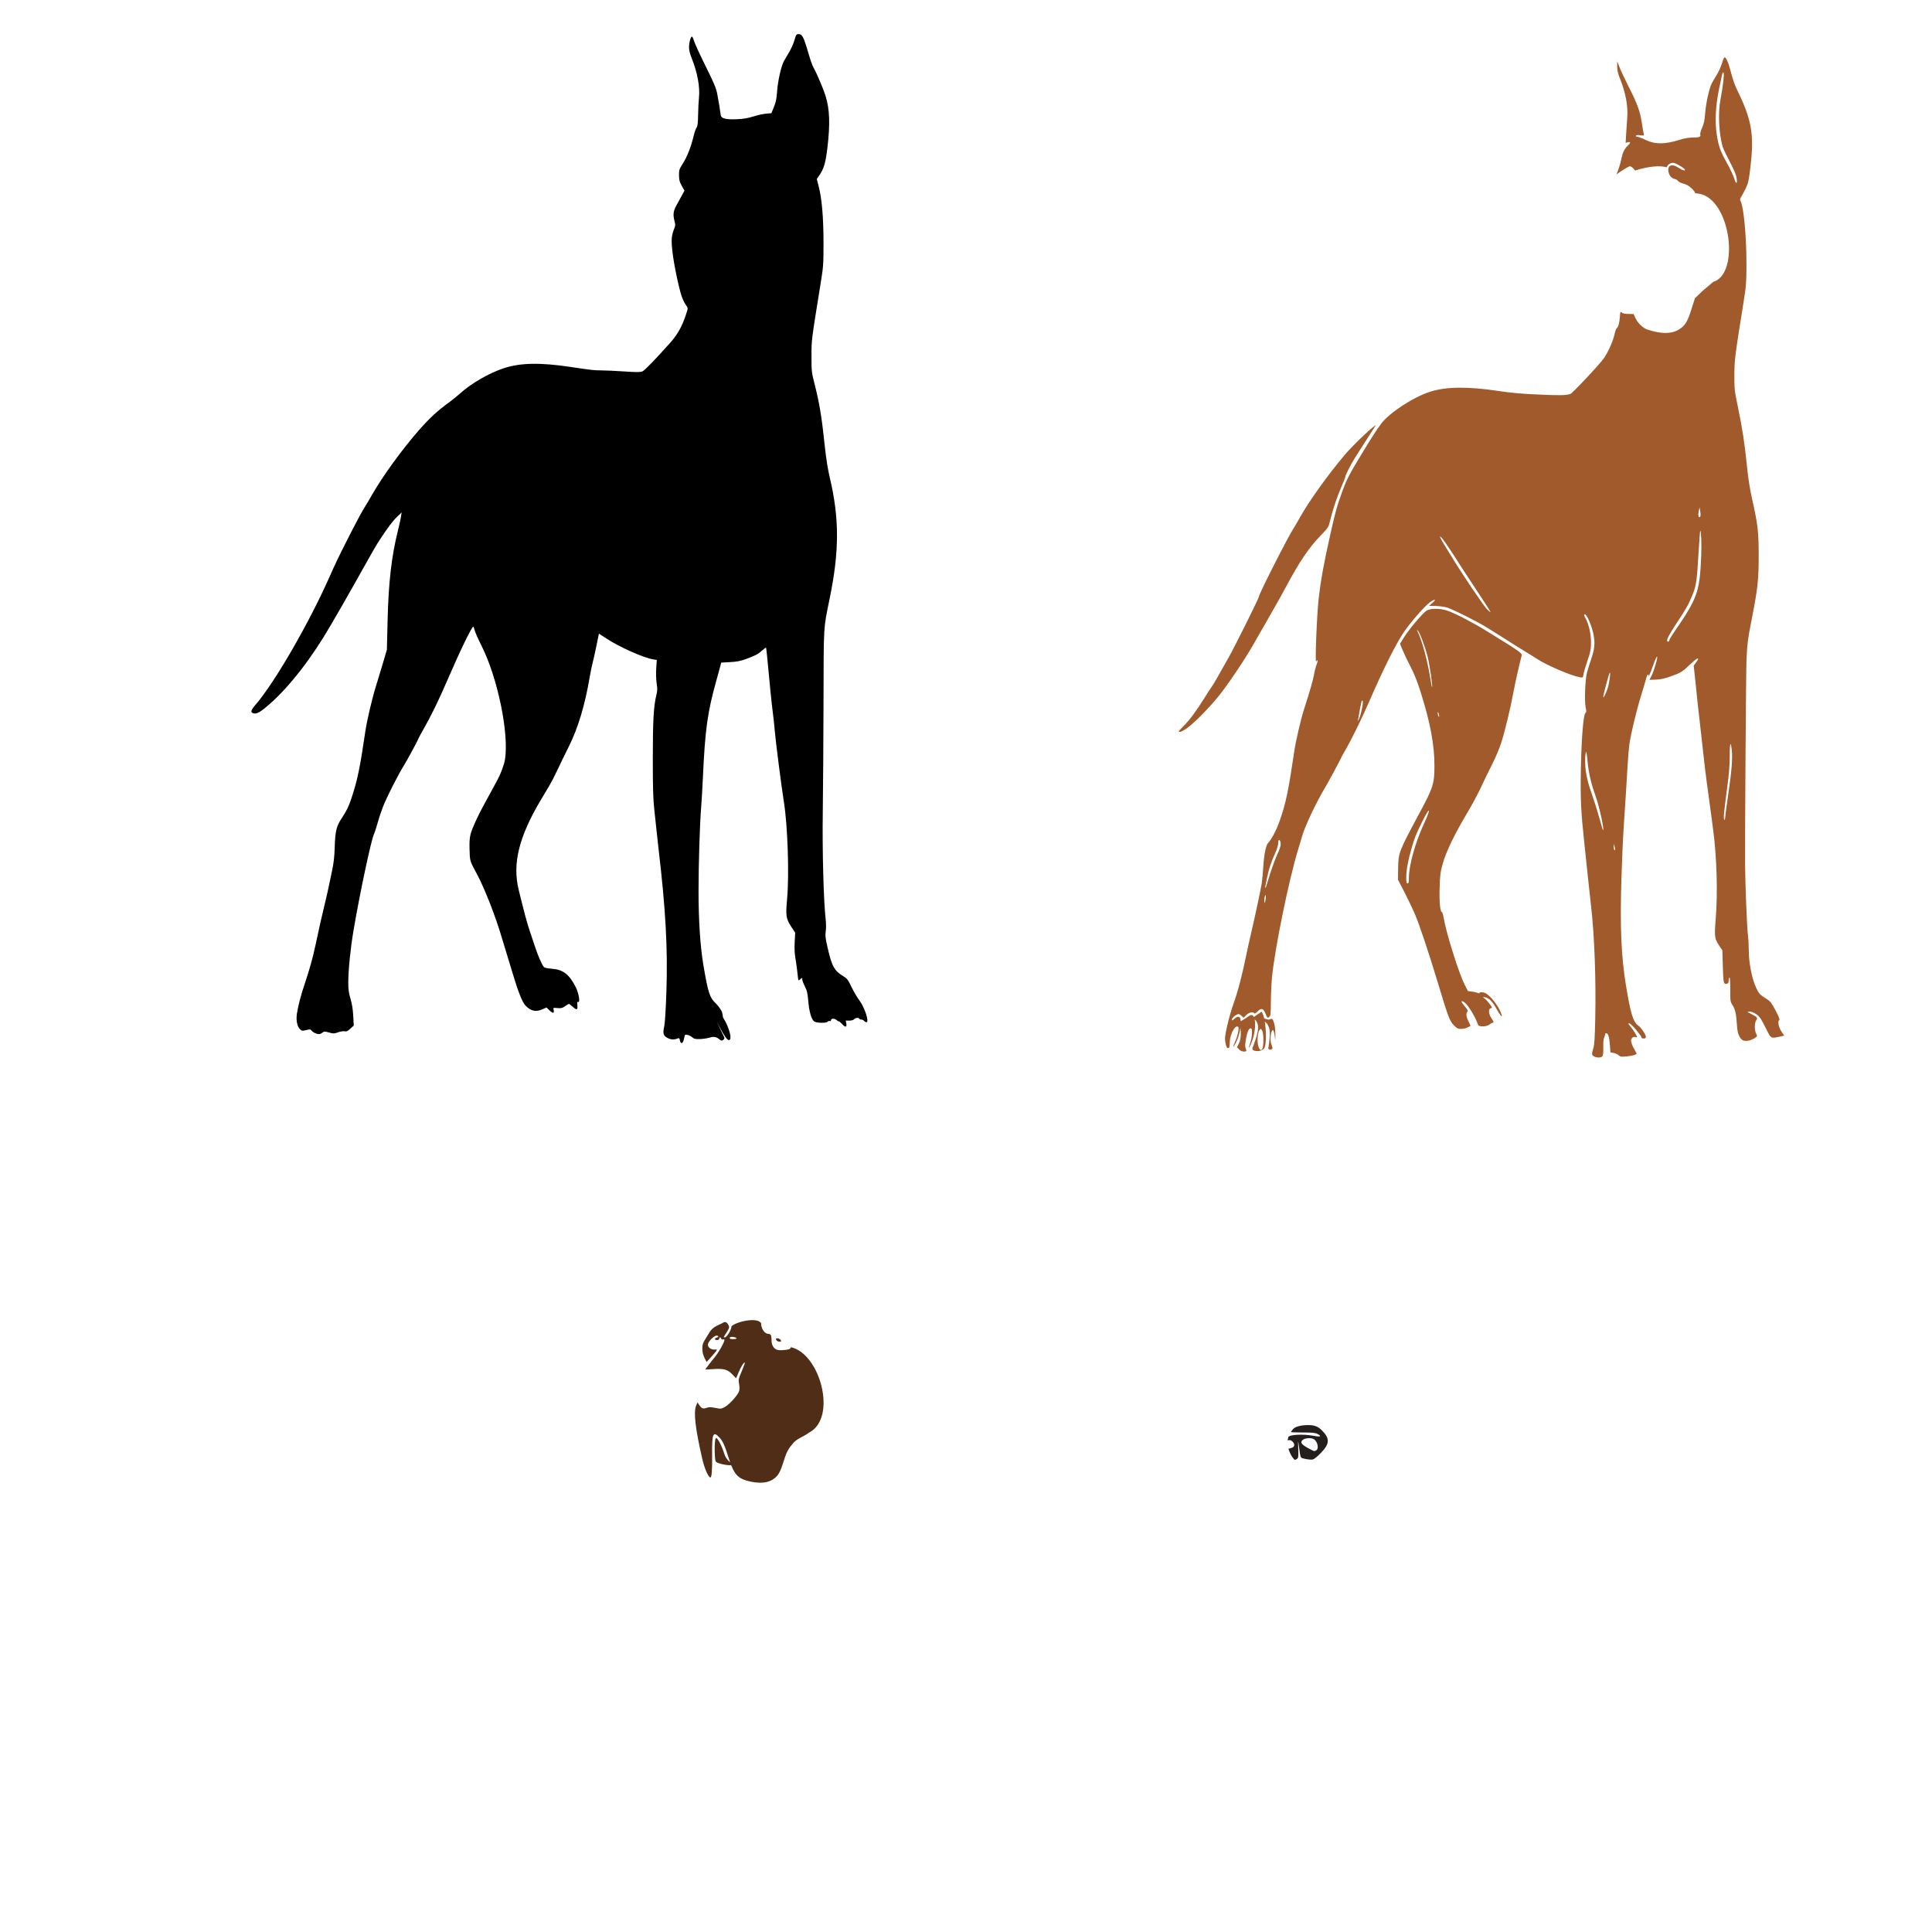
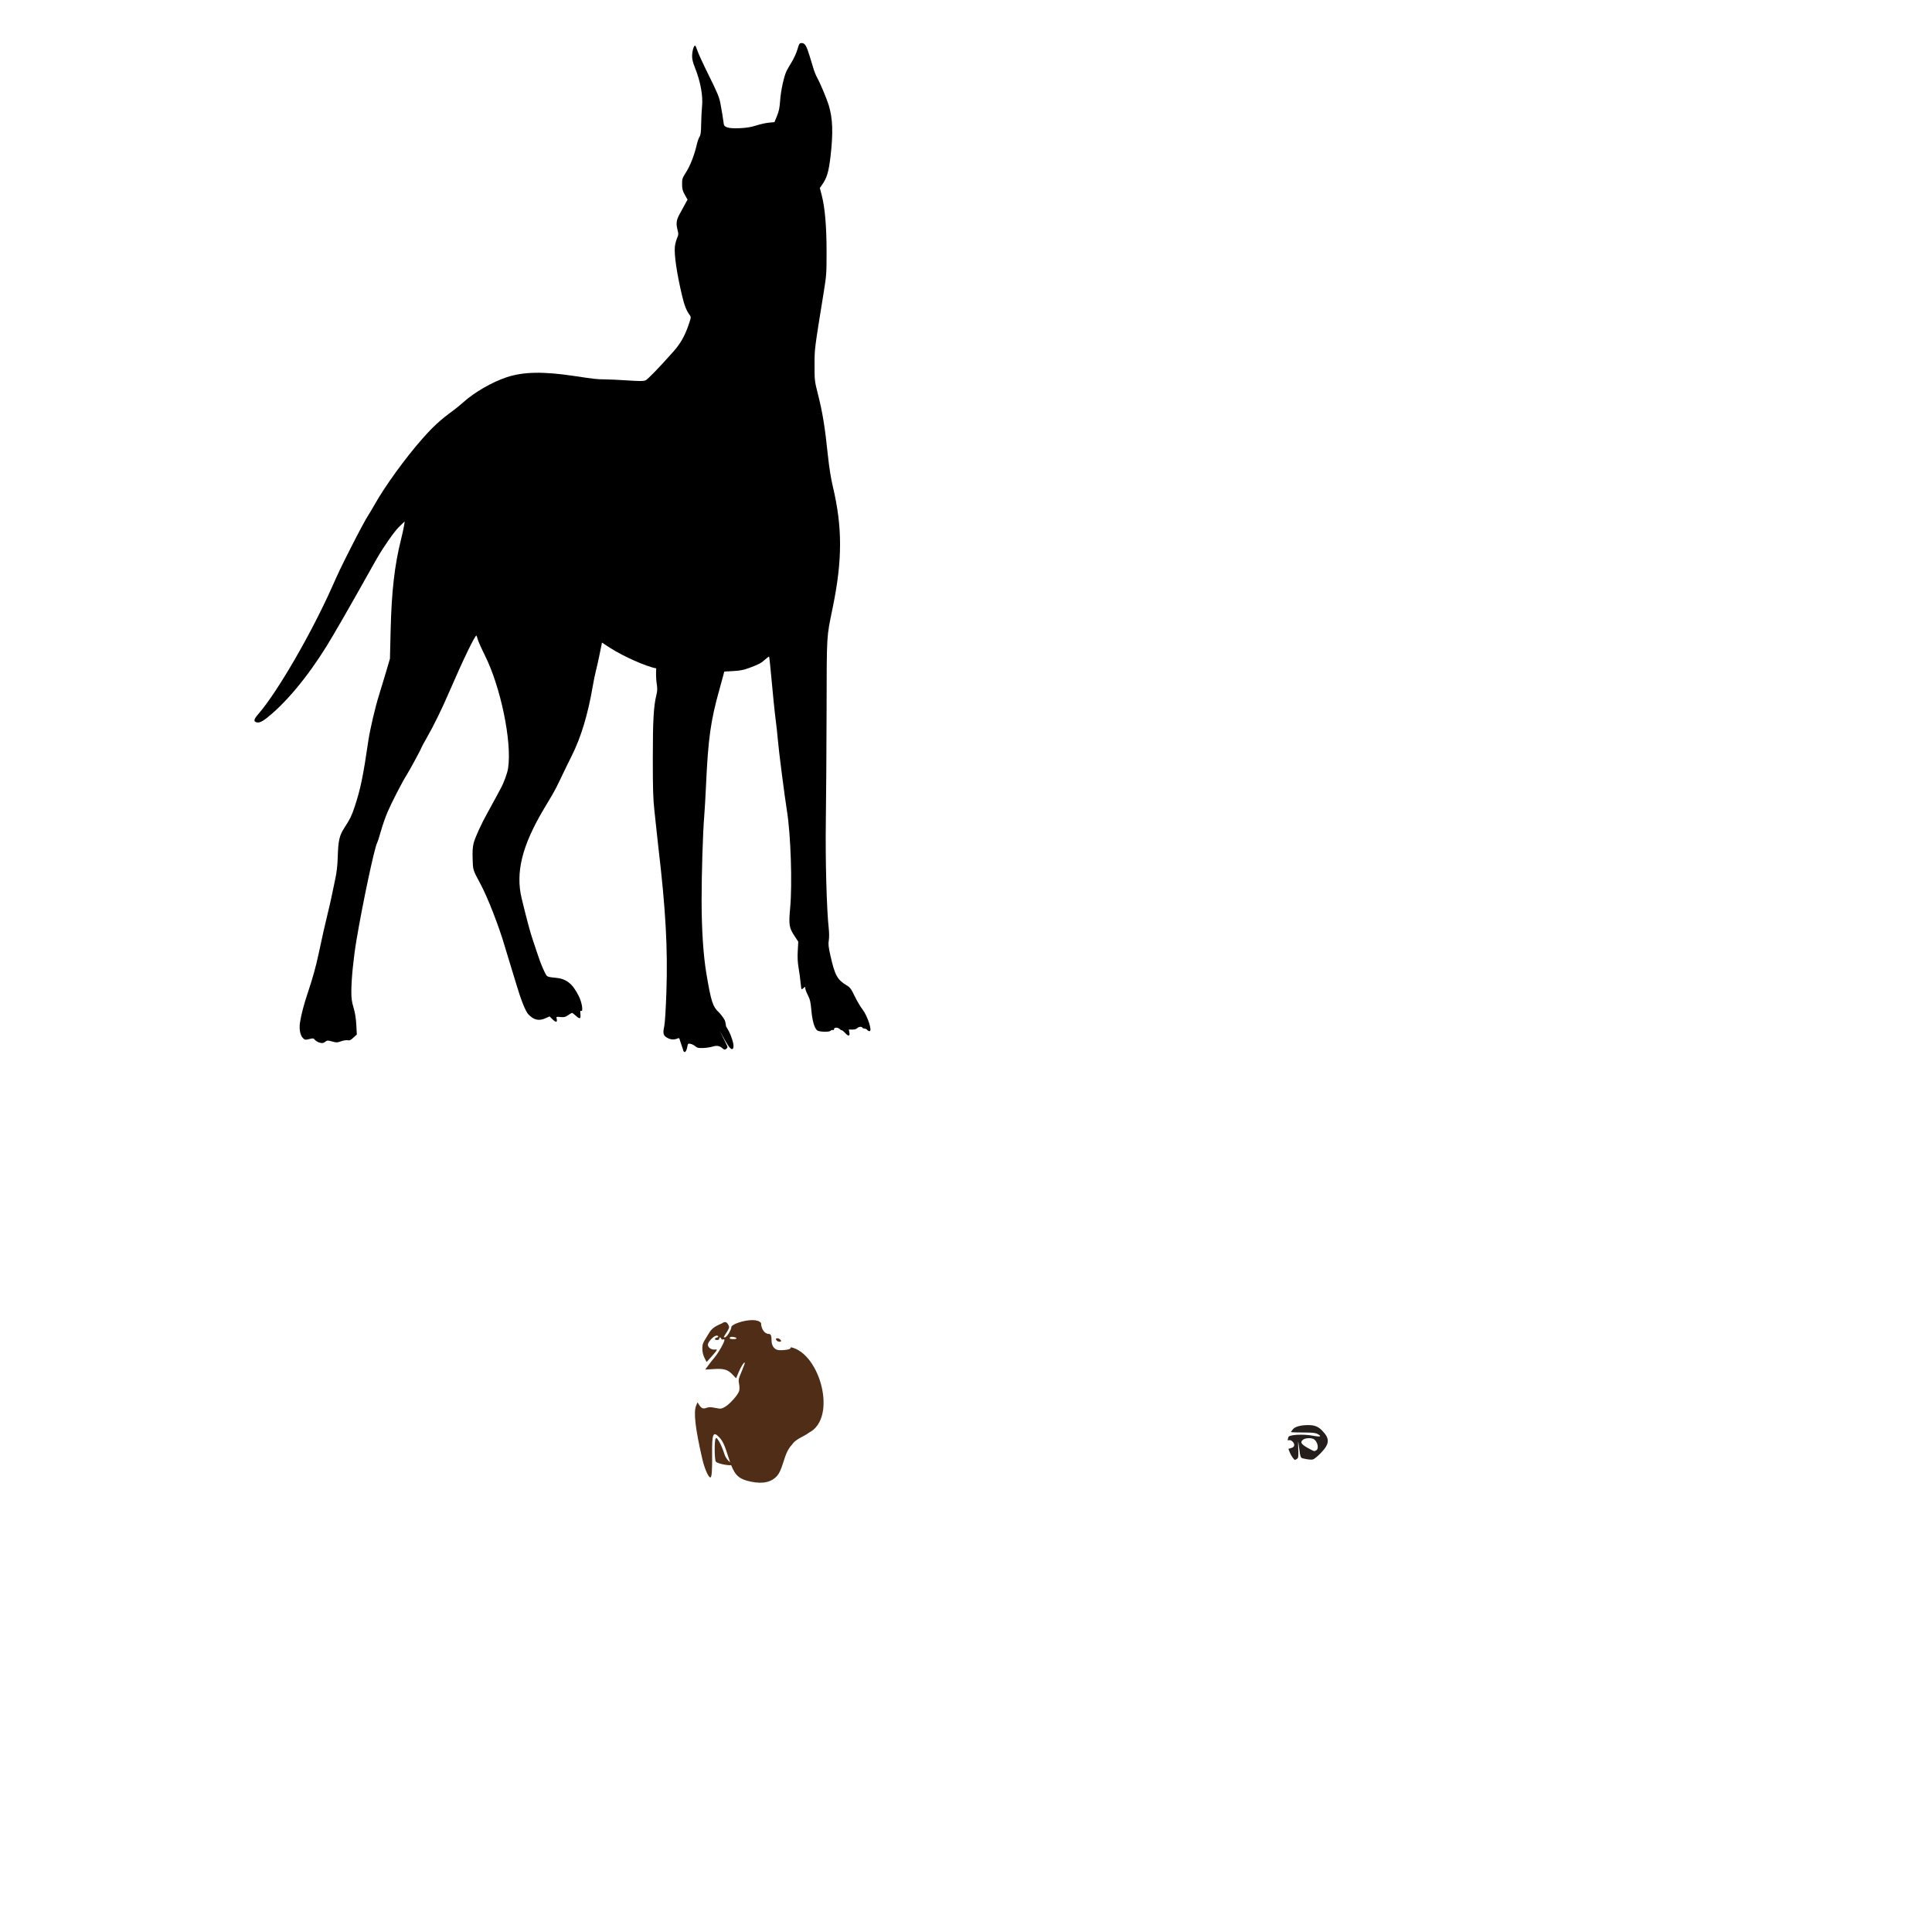
<svg xmlns="http://www.w3.org/2000/svg" xmlns:ns1="http://www.inkscape.org/namespaces/inkscape" xmlns:ns2="http://sodipodi.sourceforge.net/DTD/sodipodi-0.dtd" width="1080" height="1080" id="svg2" version="1.1" ns1:version="0.47 r22583" ns2:docname="SiameseCat.svg">
  <defs id="defs4">
    <ns1:perspective ns2:type="inkscape:persp3d" ns1:vp_x="0 : 526.18109 : 1" ns1:vp_y="0 : 1000 : 0" ns1:vp_z="744.09448 : 526.18109 : 1" ns1:persp3d-origin="372.04724 : 350.78739 : 1" id="perspective10" />
    <ns1:perspective id="perspective8104" ns1:persp3d-origin="0.5 : 0.33333333 : 1" ns1:vp_z="1 : 0.5 : 1" ns1:vp_y="0 : 1000 : 0" ns1:vp_x="0 : 0.5 : 1" ns2:type="inkscape:persp3d" />
    <ns1:perspective id="perspective8120" ns1:persp3d-origin="0.5 : 0.33333333 : 1" ns1:vp_z="1 : 0.5 : 1" ns1:vp_y="0 : 1000 : 0" ns1:vp_x="0 : 0.5 : 1" ns2:type="inkscape:persp3d" />
    <ns1:perspective id="perspective8475" ns1:persp3d-origin="0.5 : 0.33333333 : 1" ns1:vp_z="1 : 0.5 : 1" ns1:vp_y="0 : 1000 : 0" ns1:vp_x="0 : 0.5 : 1" ns2:type="inkscape:persp3d" />
    <ns1:perspective id="perspective8646" ns1:persp3d-origin="0.5 : 0.33333333 : 1" ns1:vp_z="1 : 0.5 : 1" ns1:vp_y="0 : 1000 : 0" ns1:vp_x="0 : 0.5 : 1" ns2:type="inkscape:persp3d" />
    <ns1:perspective id="perspective8809" ns1:persp3d-origin="0.5 : 0.33333333 : 1" ns1:vp_z="1 : 0.5 : 1" ns1:vp_y="0 : 1000 : 0" ns1:vp_x="0 : 0.5 : 1" ns2:type="inkscape:persp3d" />
    <ns1:perspective id="perspective9304" ns1:persp3d-origin="0.5 : 0.33333333 : 1" ns1:vp_z="1 : 0.5 : 1" ns1:vp_y="0 : 1000 : 0" ns1:vp_x="0 : 0.5 : 1" ns2:type="inkscape:persp3d" />
    <ns1:perspective id="perspective9490" ns1:persp3d-origin="0.5 : 0.33333333 : 1" ns1:vp_z="1 : 0.5 : 1" ns1:vp_y="0 : 1000 : 0" ns1:vp_x="0 : 0.5 : 1" ns2:type="inkscape:persp3d" />
    <ns1:perspective id="perspective9515" ns1:persp3d-origin="0.5 : 0.33333333 : 1" ns1:vp_z="1 : 0.5 : 1" ns1:vp_y="0 : 1000 : 0" ns1:vp_x="0 : 0.5 : 1" ns2:type="inkscape:persp3d" />
    <ns1:perspective id="perspective9885" ns1:persp3d-origin="0.5 : 0.33333333 : 1" ns1:vp_z="1 : 0.5 : 1" ns1:vp_y="0 : 1000 : 0" ns1:vp_x="0 : 0.5 : 1" ns2:type="inkscape:persp3d" />
    <ns1:perspective id="perspective11512" ns1:persp3d-origin="0.5 : 0.33333333 : 1" ns1:vp_z="1 : 0.5 : 1" ns1:vp_y="0 : 1000 : 0" ns1:vp_x="0 : 0.5 : 1" ns2:type="inkscape:persp3d" />
    <ns1:perspective id="perspective11512-8" ns1:persp3d-origin="0.5 : 0.33333333 : 1" ns1:vp_z="1 : 0.5 : 1" ns1:vp_y="0 : 1000 : 0" ns1:vp_x="0 : 0.5 : 1" ns2:type="inkscape:persp3d" />
    <ns1:perspective id="perspective11512-82" ns1:persp3d-origin="0.5 : 0.33333333 : 1" ns1:vp_z="1 : 0.5 : 1" ns1:vp_y="0 : 1000 : 0" ns1:vp_x="0 : 0.5 : 1" ns2:type="inkscape:persp3d" />
    <ns1:perspective id="perspective11512-5" ns1:persp3d-origin="0.5 : 0.33333333 : 1" ns1:vp_z="1 : 0.5 : 1" ns1:vp_y="0 : 1000 : 0" ns1:vp_x="0 : 0.5 : 1" ns2:type="inkscape:persp3d" />
    <ns1:perspective id="perspective11512-1" ns1:persp3d-origin="0.5 : 0.33333333 : 1" ns1:vp_z="1 : 0.5 : 1" ns1:vp_y="0 : 1000 : 0" ns1:vp_x="0 : 0.5 : 1" ns2:type="inkscape:persp3d" />
    <ns1:perspective id="perspective11512-11" ns1:persp3d-origin="0.5 : 0.33333333 : 1" ns1:vp_z="1 : 0.5 : 1" ns1:vp_y="0 : 1000 : 0" ns1:vp_x="0 : 0.5 : 1" ns2:type="inkscape:persp3d" />
    <ns1:perspective id="perspective11512-52" ns1:persp3d-origin="0.5 : 0.33333333 : 1" ns1:vp_z="1 : 0.5 : 1" ns1:vp_y="0 : 1000 : 0" ns1:vp_x="0 : 0.5 : 1" ns2:type="inkscape:persp3d" />
    <ns1:perspective id="perspective11599" ns1:persp3d-origin="0.5 : 0.33333333 : 1" ns1:vp_z="1 : 0.5 : 1" ns1:vp_y="0 : 1000 : 0" ns1:vp_x="0 : 0.5 : 1" ns2:type="inkscape:persp3d" />
    <ns1:perspective id="perspective11599-6" ns1:persp3d-origin="0.5 : 0.33333333 : 1" ns1:vp_z="1 : 0.5 : 1" ns1:vp_y="0 : 1000 : 0" ns1:vp_x="0 : 0.5 : 1" ns2:type="inkscape:persp3d" />
    <ns1:perspective id="perspective11632" ns1:persp3d-origin="0.5 : 0.33333333 : 1" ns1:vp_z="1 : 0.5 : 1" ns1:vp_y="0 : 1000 : 0" ns1:vp_x="0 : 0.5 : 1" ns2:type="inkscape:persp3d" />
    <ns1:perspective id="perspective11632-4" ns1:persp3d-origin="0.5 : 0.33333333 : 1" ns1:vp_z="1 : 0.5 : 1" ns1:vp_y="0 : 1000 : 0" ns1:vp_x="0 : 0.5 : 1" ns2:type="inkscape:persp3d" />
    <ns1:perspective id="perspective11665" ns1:persp3d-origin="0.5 : 0.33333333 : 1" ns1:vp_z="1 : 0.5 : 1" ns1:vp_y="0 : 1000 : 0" ns1:vp_x="0 : 0.5 : 1" ns2:type="inkscape:persp3d" />
    <ns1:perspective id="perspective11665-3" ns1:persp3d-origin="0.5 : 0.33333333 : 1" ns1:vp_z="1 : 0.5 : 1" ns1:vp_y="0 : 1000 : 0" ns1:vp_x="0 : 0.5 : 1" ns2:type="inkscape:persp3d" />
    <ns1:perspective id="perspective11665-1" ns1:persp3d-origin="0.5 : 0.33333333 : 1" ns1:vp_z="1 : 0.5 : 1" ns1:vp_y="0 : 1000 : 0" ns1:vp_x="0 : 0.5 : 1" ns2:type="inkscape:persp3d" />
    <ns1:perspective id="perspective11904" ns1:persp3d-origin="0.5 : 0.33333333 : 1" ns1:vp_z="1 : 0.5 : 1" ns1:vp_y="0 : 1000 : 0" ns1:vp_x="0 : 0.5 : 1" ns2:type="inkscape:persp3d" />
    <ns1:perspective id="perspective12305" ns1:persp3d-origin="0.5 : 0.33333333 : 1" ns1:vp_z="1 : 0.5 : 1" ns1:vp_y="0 : 1000 : 0" ns1:vp_x="0 : 0.5 : 1" ns2:type="inkscape:persp3d" />
    <ns1:perspective id="perspective12562" ns1:persp3d-origin="0.5 : 0.33333333 : 1" ns1:vp_z="1 : 0.5 : 1" ns1:vp_y="0 : 1000 : 0" ns1:vp_x="0 : 0.5 : 1" ns2:type="inkscape:persp3d" />
  </defs>
  <ns2:namedview id="base" pagecolor="#ffffff" bordercolor="#666666" borderopacity="1.0" ns1:pageopacity="0.0" ns1:pageshadow="2" ns1:zoom="0.24388637" ns1:cx="440.49874" ns1:cy="477.72792" ns1:document-units="in" ns1:current-layer="layer1" showgrid="false" units="in" ns1:showpageshadow="false" borderlayer="false" ns1:window-width="1280" ns1:window-height="1002" ns1:window-x="1276" ns1:window-y="92" ns1:window-maximized="1" />
  <g ns1:label="Layer 1" ns1:groupmode="layer" id="layer1" transform="translate(0,27.64)">
-     <path style="fill:#000000" d="m 380.093,553.975 c -0.247,-1.235 -0.475,-1.464 -1.161,-1.167 -2.034,0.883 -3.987,0.79 -5.89,-0.279 -2.304,-1.295 -2.606,-2.471 -1.696,-6.616 0.361,-1.645 0.864,-9.825 1.178,-19.185 0.81,-24.119 -0.395,-45.951 -4.423,-80.125 -0.253,-2.143 -0.685,-6.089 -0.96,-8.767 -0.275,-2.679 -0.886,-8.378 -1.358,-12.664 -0.684,-6.22 -0.857,-12.021 -0.857,-28.738 0,-21.244 0.454,-29.353 1.991,-35.542 0.594,-2.39 0.622,-3.56 0.161,-6.576 -0.335,-2.192 -0.433,-5.554 -0.243,-8.352 l 0.318,-4.684 -2.03,-0.325 c -5.232,-0.837 -18.577,-6.751 -25.733,-11.404 l -4.591,-2.985 -1.358,6.683 c -0.747,3.676 -1.69,7.889 -2.096,9.362 -0.406,1.473 -1.168,5.2 -1.695,8.28 -2.706,15.836 -6.531,28.522 -11.737,38.918 -2.092,4.179 -4.929,10.009 -6.303,12.956 -1.374,2.947 -3.343,6.783 -4.375,8.524 -1.032,1.741 -3.185,5.358 -4.784,8.037 -12.354,20.698 -16.092,35.757 -12.512,50.413 3.066,12.553 4.775,18.896 6.275,23.287 0.887,2.596 2.223,6.583 2.97,8.86 1.47,4.482 3.628,9.475 4.683,10.837 0.487,0.629 1.681,0.932 4.557,1.158 6.406,0.503 9.851,3.167 13.474,10.416 1.663,3.329 2.52,8.63 1.319,8.169 -0.548,-0.21 -0.66,0.094 -0.511,1.377 0.36,3.086 -0.183,3.423 -2.355,1.461 -1.07,-0.966 -2.097,-1.757 -2.283,-1.757 -0.186,0 -1.169,0.576 -2.185,1.28 -1.562,1.082 -2.223,1.244 -4.279,1.046 -2.339,-0.225 -2.421,-0.191 -2.151,0.884 0.532,2.121 -0.323,2.32 -2.181,0.509 l -1.771,-1.727 -2.123,0.952 c -3.838,1.721 -6.615,1.125 -9.695,-2.081 -1.657,-1.725 -4.164,-8.017 -6.942,-17.425 -0.752,-2.545 -2.288,-7.586 -3.414,-11.203 -1.126,-3.617 -2.46,-8 -2.965,-9.742 -3.118,-10.76 -9.412,-26.922 -13.373,-34.339 -4.469,-8.369 -4.288,-7.799 -4.497,-14.17 -0.142,-4.316 0.013,-6.694 0.578,-8.901 0.811,-3.167 4.38,-10.956 7.841,-17.114 1.129,-2.009 3.105,-5.626 4.39,-8.037 1.285,-2.411 2.52,-4.713 2.744,-5.114 1.869,-3.361 3.822,-8.64 4.268,-11.54 2.251,-14.631 -4.095,-45.417 -13.046,-63.29 -1.861,-3.716 -3.629,-7.688 -3.929,-8.826 -0.3,-1.139 -0.634,-2.07 -0.741,-2.07 -0.872,0 -7.4,13.488 -14.616,30.199 -4.885,11.313 -9.027,19.786 -13.494,27.602 -1.557,2.724 -2.83,5.105 -2.83,5.292 0,0.436 -6.568,12.525 -8.195,15.084 -2.345,3.688 -8.319,15.295 -10.502,20.407 -1.203,2.817 -2.867,7.57 -3.698,10.563 -0.831,2.993 -1.803,6.016 -2.161,6.719 -1.563,3.07 -8.006,33.377 -11.498,54.083 -1.709,10.133 -2.912,22.123 -2.912,29.017 0,3.896 0.263,5.824 1.236,9.055 0.839,2.787 1.331,5.85 1.534,9.543 l 0.298,5.438 -1.899,1.751 c -1.51,1.392 -2.167,1.694 -3.206,1.471 -0.725,-0.155 -2.37,0.097 -3.693,0.567 -2.185,0.776 -2.608,0.785 -5.025,0.111 -2.485,-0.694 -2.713,-0.682 -3.911,0.2 -1.067,0.786 -1.559,0.857 -3.06,0.443 -0.983,-0.272 -2.168,-0.964 -2.634,-1.538 -0.787,-0.972 -1.008,-1.004 -3.173,-0.459 -2.148,0.541 -2.413,0.506 -3.441,-0.46 -1.629,-1.53 -2.322,-5.124 -1.715,-8.898 0.738,-4.591 2.212,-10.199 4.333,-16.486 2.674,-7.926 4.603,-14.873 6.086,-21.919 1.89,-8.98 3.602,-16.572 5.182,-22.985 0.772,-3.131 1.721,-7.296 2.11,-9.255 0.389,-1.958 1.26,-6.114 1.935,-9.233 0.861,-3.978 1.289,-7.689 1.433,-12.421 0.287,-9.414 0.912,-12.151 3.776,-16.539 3.138,-4.807 3.946,-6.465 5.675,-11.641 3.229,-9.667 4.744,-16.979 7.671,-37.018 0.911,-6.235 3.889,-18.923 6.003,-25.572 0.809,-2.545 2.504,-8.134 3.767,-12.421 l 2.296,-7.793 0.392,-16.178 c 0.519,-21.437 2.191,-36.038 5.759,-50.309 0.77,-3.081 1.557,-6.647 1.748,-7.926 l 0.347,-2.324 -2.614,2.517 c -2.472,2.38 -5.082,5.861 -9.818,13.092 -1.997,3.05 -3.875,6.326 -14.239,24.841 -2.624,4.688 -5.805,10.277 -7.069,12.421 -1.264,2.143 -3.963,6.785 -5.997,10.316 -10.316,17.903 -22.673,33.876 -33.881,43.796 -4.994,4.421 -7.31,5.793 -9.042,5.358 -2.047,-0.514 -1.797,-1.603 1.156,-5.032 10.555,-12.257 29.48,-44.975 40.996,-70.873 3.568,-8.023 4.918,-10.856 9.581,-20.096 5.071,-10.049 9.486,-18.288 10.833,-20.214 0.469,-0.67 1.9,-3.081 3.181,-5.358 5.921,-10.526 17.273,-26.193 26.823,-37.018 5.975,-6.773 10.076,-10.529 17.011,-15.583 1.607,-1.171 4.238,-3.314 5.845,-4.763 6.14,-5.532 16.011,-11.24 24.111,-13.943 9.385,-3.131 20.495,-3.354 37.753,-0.757 11.347,1.708 12.994,1.891 17.044,1.899 2.143,0.004 7.867,0.269 12.72,0.589 7.123,0.47 9.094,0.461 10.229,-0.044 1.296,-0.578 7.054,-6.519 15.577,-16.072 3.899,-4.37 6.43,-8.833 8.524,-15.028 1.4,-4.142 1.412,-4.256 0.544,-5.457 -1.813,-2.508 -2.904,-5.265 -4.15,-10.48 -2.986,-12.504 -4.568,-23.223 -4.091,-27.718 0.145,-1.365 0.683,-3.461 1.197,-4.658 0.864,-2.016 0.881,-2.384 0.227,-4.98 -0.818,-3.248 -0.553,-5.277 1.08,-8.26 0.638,-1.165 1.927,-3.527 2.865,-5.248 l 1.706,-3.13 -1.503,-2.663 c -1.24,-2.198 -1.509,-3.226 -1.539,-5.881 -0.033,-3.02 0.103,-3.433 2.213,-6.732 2.319,-3.626 4.653,-9.629 5.964,-15.34 0.413,-1.797 1.121,-3.834 1.575,-4.526 0.645,-0.985 0.844,-2.549 0.914,-7.204 0.049,-3.27 0.267,-7.616 0.483,-9.656 0.631,-5.958 -0.869,-14.097 -4.055,-21.996 -1.073,-2.661 -1.517,-4.544 -1.491,-6.332 0.041,-2.805 1.016,-6.076 1.711,-5.738 0.244,0.119 0.809,1.396 1.255,2.839 0.446,1.442 3.335,7.701 6.42,13.909 4.539,9.134 5.752,12.03 6.362,15.183 0.757,3.912 1.708,9.689 1.96,11.902 0.217,1.904 2.923,2.596 9.044,2.313 3.672,-0.17 6.244,-0.598 9.12,-1.52 2.203,-0.706 5.39,-1.412 7.083,-1.57 l 3.077,-0.287 1.41,-3.428 c 1.112,-2.702 1.49,-4.572 1.788,-8.828 0.385,-5.505 2.163,-13.592 3.621,-16.469 0.445,-0.878 1.749,-3.13 2.898,-5.005 1.149,-1.875 2.557,-4.999 3.127,-6.941 0.984,-3.347 1.113,-3.531 2.469,-3.531 1.703,0 2.655,1.588 4.381,7.306 0.606,2.009 1.535,5.078 2.064,6.819 0.529,1.741 1.455,4.043 2.059,5.114 1.669,2.96 5.388,11.775 6.501,15.405 2.274,7.418 2.564,15.47 1.033,28.62 -1.035,8.894 -2.028,12.171 -4.916,16.226 l -1.066,1.497 1.03,3.952 c 1.825,7.002 2.724,17.348 2.737,31.472 0.011,12.166 -0.076,13.453 -1.52,22.406 -5.361,33.239 -5.185,31.849 -5.197,41.158 -0.011,8.55 0.035,8.948 1.828,16.042 2.701,10.683 3.913,18.129 5.674,34.858 0.67,6.361 1.648,12.496 2.694,16.902 5.42,22.812 5.417,41.093 -0.011,67.643 -3.572,17.472 -3.352,13.778 -3.458,57.927 -0.053,21.967 -0.241,49.694 -0.417,61.616 -0.317,21.339 0.454,49.67 1.636,60.135 0.253,2.237 0.258,4.982 0.013,6.489 -0.352,2.165 -0.185,3.667 0.977,8.787 2.447,10.776 3.773,13.193 8.958,16.33 2.018,1.221 2.561,1.945 4.524,6.035 1.227,2.556 3.178,5.877 4.335,7.38 2.905,3.772 5.665,12.231 3.991,12.231 -0.399,0 -0.998,-0.329 -1.332,-0.731 -0.334,-0.402 -1.005,-0.731 -1.492,-0.731 -0.487,0 -1.021,-0.219 -1.187,-0.487 -0.459,-0.743 -2.028,-0.581 -2.91,0.301 -0.475,0.475 -1.56,0.777 -2.73,0.761 l -1.942,-0.027 0.314,1.674 c 0.406,2.162 -0.582,2.249 -2.396,0.213 -0.716,-0.804 -1.535,-1.461 -1.82,-1.461 -0.285,0 -0.847,-0.329 -1.249,-0.731 -0.994,-0.994 -3.096,-0.959 -3.096,0.052 0,0.478 -0.271,0.679 -0.695,0.516 -0.382,-0.147 -0.955,0.046 -1.272,0.429 -0.692,0.833 -6.417,0.658 -7.485,-0.229 -1.522,-1.263 -2.704,-5.329 -3.216,-11.058 -0.432,-4.841 -0.752,-6.241 -1.961,-8.592 -0.794,-1.544 -1.444,-3.277 -1.444,-3.85 0,-0.979 -0.054,-0.994 -0.891,-0.236 -0.49,0.443 -1.008,0.806 -1.151,0.806 -0.143,0 -0.411,-1.699 -0.597,-3.775 -0.185,-2.076 -0.68,-5.748 -1.099,-8.159 -0.537,-3.092 -0.678,-5.905 -0.477,-9.545 l 0.285,-5.161 -2.141,-3.259 c -3.008,-4.581 -3.252,-6.208 -2.373,-15.858 1.22,-13.394 0.314,-40.674 -1.788,-53.851 -1.382,-8.664 -4.639,-34.046 -5.093,-39.697 -0.284,-3.527 -0.683,-7.105 -1.711,-15.343 -0.267,-2.143 -1.045,-10.023 -1.729,-17.511 -0.683,-7.488 -1.338,-13.711 -1.456,-13.828 -0.117,-0.117 -1.083,0.572 -2.146,1.532 -2.333,2.108 -3.603,2.786 -8.883,4.747 -3.188,1.183 -5.146,1.57 -9.06,1.787 l -4.993,0.277 -0.505,2 c -0.278,1.1 -1.243,4.63 -2.146,7.845 -5.003,17.825 -6.344,27.47 -7.58,54.553 -0.269,5.894 -0.706,13.346 -0.971,16.561 -0.765,9.281 -1.462,31.704 -1.458,46.908 0.005,16.342 0.955,30.836 2.701,41.182 2.579,15.285 3.537,18.279 6.82,21.323 0.974,0.903 2.428,2.792 3.232,4.198 0.804,1.406 0.794,3.835 1.036,3.984 1.078,1.792 2.21,3.611 3.259,6.977 1.649,4.767 0.519,6.896 -1.466,4.504 -2.739,-3.301 -10.037,-18.776 -1.218,-0.637 0.522,1.073 -1.273,2.443 -2.162,1.638 -2.055,-1.86 -3.413,-2.174 -6.032,-1.397 -1.367,0.406 -3.844,0.771 -5.505,0.81 -2.471,0.059 -3.227,-0.117 -4.159,-0.971 -0.626,-0.574 -1.812,-1.186 -2.636,-1.359 -1.466,-0.309 -1.507,-0.267 -1.948,2.014 -0.55,2.845 -1.859,3.456 -2.332,1.09 l -10e-6,-10e-6 z" id="path12686" ns2:nodetypes="cssssssssssccccccssssssssssssssssssscccsssssssssssssssssssssssscccssssssssssssssssssscccscccssssssssssssssssssssssssssscccssssssssssssssscccsssssssssscccsssssssssssssssssssscccsssssssssssssscccsssssssscccsssssssccsssssssscc" />
+     <path style="fill:#000000" d="m 380.093,553.975 c -0.247,-1.235 -0.475,-1.464 -1.161,-1.167 -2.034,0.883 -3.987,0.79 -5.89,-0.279 -2.304,-1.295 -2.606,-2.471 -1.696,-6.616 0.361,-1.645 0.864,-9.825 1.178,-19.185 0.81,-24.119 -0.395,-45.951 -4.423,-80.125 -0.253,-2.143 -0.685,-6.089 -0.96,-8.767 -0.275,-2.679 -0.886,-8.378 -1.358,-12.664 -0.684,-6.22 -0.857,-12.021 -0.857,-28.738 0,-21.244 0.454,-29.353 1.991,-35.542 0.594,-2.39 0.622,-3.56 0.161,-6.576 -0.335,-2.192 -0.433,-5.554 -0.243,-8.352 c -5.232,-0.837 -18.577,-6.751 -25.733,-11.404 l -4.591,-2.985 -1.358,6.683 c -0.747,3.676 -1.69,7.889 -2.096,9.362 -0.406,1.473 -1.168,5.2 -1.695,8.28 -2.706,15.836 -6.531,28.522 -11.737,38.918 -2.092,4.179 -4.929,10.009 -6.303,12.956 -1.374,2.947 -3.343,6.783 -4.375,8.524 -1.032,1.741 -3.185,5.358 -4.784,8.037 -12.354,20.698 -16.092,35.757 -12.512,50.413 3.066,12.553 4.775,18.896 6.275,23.287 0.887,2.596 2.223,6.583 2.97,8.86 1.47,4.482 3.628,9.475 4.683,10.837 0.487,0.629 1.681,0.932 4.557,1.158 6.406,0.503 9.851,3.167 13.474,10.416 1.663,3.329 2.52,8.63 1.319,8.169 -0.548,-0.21 -0.66,0.094 -0.511,1.377 0.36,3.086 -0.183,3.423 -2.355,1.461 -1.07,-0.966 -2.097,-1.757 -2.283,-1.757 -0.186,0 -1.169,0.576 -2.185,1.28 -1.562,1.082 -2.223,1.244 -4.279,1.046 -2.339,-0.225 -2.421,-0.191 -2.151,0.884 0.532,2.121 -0.323,2.32 -2.181,0.509 l -1.771,-1.727 -2.123,0.952 c -3.838,1.721 -6.615,1.125 -9.695,-2.081 -1.657,-1.725 -4.164,-8.017 -6.942,-17.425 -0.752,-2.545 -2.288,-7.586 -3.414,-11.203 -1.126,-3.617 -2.46,-8 -2.965,-9.742 -3.118,-10.76 -9.412,-26.922 -13.373,-34.339 -4.469,-8.369 -4.288,-7.799 -4.497,-14.17 -0.142,-4.316 0.013,-6.694 0.578,-8.901 0.811,-3.167 4.38,-10.956 7.841,-17.114 1.129,-2.009 3.105,-5.626 4.39,-8.037 1.285,-2.411 2.52,-4.713 2.744,-5.114 1.869,-3.361 3.822,-8.64 4.268,-11.54 2.251,-14.631 -4.095,-45.417 -13.046,-63.29 -1.861,-3.716 -3.629,-7.688 -3.929,-8.826 -0.3,-1.139 -0.634,-2.07 -0.741,-2.07 -0.872,0 -7.4,13.488 -14.616,30.199 -4.885,11.313 -9.027,19.786 -13.494,27.602 -1.557,2.724 -2.83,5.105 -2.83,5.292 0,0.436 -6.568,12.525 -8.195,15.084 -2.345,3.688 -8.319,15.295 -10.502,20.407 -1.203,2.817 -2.867,7.57 -3.698,10.563 -0.831,2.993 -1.803,6.016 -2.161,6.719 -1.563,3.07 -8.006,33.377 -11.498,54.083 -1.709,10.133 -2.912,22.123 -2.912,29.017 0,3.896 0.263,5.824 1.236,9.055 0.839,2.787 1.331,5.85 1.534,9.543 l 0.298,5.438 -1.899,1.751 c -1.51,1.392 -2.167,1.694 -3.206,1.471 -0.725,-0.155 -2.37,0.097 -3.693,0.567 -2.185,0.776 -2.608,0.785 -5.025,0.111 -2.485,-0.694 -2.713,-0.682 -3.911,0.2 -1.067,0.786 -1.559,0.857 -3.06,0.443 -0.983,-0.272 -2.168,-0.964 -2.634,-1.538 -0.787,-0.972 -1.008,-1.004 -3.173,-0.459 -2.148,0.541 -2.413,0.506 -3.441,-0.46 -1.629,-1.53 -2.322,-5.124 -1.715,-8.898 0.738,-4.591 2.212,-10.199 4.333,-16.486 2.674,-7.926 4.603,-14.873 6.086,-21.919 1.89,-8.98 3.602,-16.572 5.182,-22.985 0.772,-3.131 1.721,-7.296 2.11,-9.255 0.389,-1.958 1.26,-6.114 1.935,-9.233 0.861,-3.978 1.289,-7.689 1.433,-12.421 0.287,-9.414 0.912,-12.151 3.776,-16.539 3.138,-4.807 3.946,-6.465 5.675,-11.641 3.229,-9.667 4.744,-16.979 7.671,-37.018 0.911,-6.235 3.889,-18.923 6.003,-25.572 0.809,-2.545 2.504,-8.134 3.767,-12.421 l 2.296,-7.793 0.392,-16.178 c 0.519,-21.437 2.191,-36.038 5.759,-50.309 0.77,-3.081 1.557,-6.647 1.748,-7.926 l 0.347,-2.324 -2.614,2.517 c -2.472,2.38 -5.082,5.861 -9.818,13.092 -1.997,3.05 -3.875,6.326 -14.239,24.841 -2.624,4.688 -5.805,10.277 -7.069,12.421 -1.264,2.143 -3.963,6.785 -5.997,10.316 -10.316,17.903 -22.673,33.876 -33.881,43.796 -4.994,4.421 -7.31,5.793 -9.042,5.358 -2.047,-0.514 -1.797,-1.603 1.156,-5.032 10.555,-12.257 29.48,-44.975 40.996,-70.873 3.568,-8.023 4.918,-10.856 9.581,-20.096 5.071,-10.049 9.486,-18.288 10.833,-20.214 0.469,-0.67 1.9,-3.081 3.181,-5.358 5.921,-10.526 17.273,-26.193 26.823,-37.018 5.975,-6.773 10.076,-10.529 17.011,-15.583 1.607,-1.171 4.238,-3.314 5.845,-4.763 6.14,-5.532 16.011,-11.24 24.111,-13.943 9.385,-3.131 20.495,-3.354 37.753,-0.757 11.347,1.708 12.994,1.891 17.044,1.899 2.143,0.004 7.867,0.269 12.72,0.589 7.123,0.47 9.094,0.461 10.229,-0.044 1.296,-0.578 7.054,-6.519 15.577,-16.072 3.899,-4.37 6.43,-8.833 8.524,-15.028 1.4,-4.142 1.412,-4.256 0.544,-5.457 -1.813,-2.508 -2.904,-5.265 -4.15,-10.48 -2.986,-12.504 -4.568,-23.223 -4.091,-27.718 0.145,-1.365 0.683,-3.461 1.197,-4.658 0.864,-2.016 0.881,-2.384 0.227,-4.98 -0.818,-3.248 -0.553,-5.277 1.08,-8.26 0.638,-1.165 1.927,-3.527 2.865,-5.248 l 1.706,-3.13 -1.503,-2.663 c -1.24,-2.198 -1.509,-3.226 -1.539,-5.881 -0.033,-3.02 0.103,-3.433 2.213,-6.732 2.319,-3.626 4.653,-9.629 5.964,-15.34 0.413,-1.797 1.121,-3.834 1.575,-4.526 0.645,-0.985 0.844,-2.549 0.914,-7.204 0.049,-3.27 0.267,-7.616 0.483,-9.656 0.631,-5.958 -0.869,-14.097 -4.055,-21.996 -1.073,-2.661 -1.517,-4.544 -1.491,-6.332 0.041,-2.805 1.016,-6.076 1.711,-5.738 0.244,0.119 0.809,1.396 1.255,2.839 0.446,1.442 3.335,7.701 6.42,13.909 4.539,9.134 5.752,12.03 6.362,15.183 0.757,3.912 1.708,9.689 1.96,11.902 0.217,1.904 2.923,2.596 9.044,2.313 3.672,-0.17 6.244,-0.598 9.12,-1.52 2.203,-0.706 5.39,-1.412 7.083,-1.57 l 3.077,-0.287 1.41,-3.428 c 1.112,-2.702 1.49,-4.572 1.788,-8.828 0.385,-5.505 2.163,-13.592 3.621,-16.469 0.445,-0.878 1.749,-3.13 2.898,-5.005 1.149,-1.875 2.557,-4.999 3.127,-6.941 0.984,-3.347 1.113,-3.531 2.469,-3.531 1.703,0 2.655,1.588 4.381,7.306 0.606,2.009 1.535,5.078 2.064,6.819 0.529,1.741 1.455,4.043 2.059,5.114 1.669,2.96 5.388,11.775 6.501,15.405 2.274,7.418 2.564,15.47 1.033,28.62 -1.035,8.894 -2.028,12.171 -4.916,16.226 l -1.066,1.497 1.03,3.952 c 1.825,7.002 2.724,17.348 2.737,31.472 0.011,12.166 -0.076,13.453 -1.52,22.406 -5.361,33.239 -5.185,31.849 -5.197,41.158 -0.011,8.55 0.035,8.948 1.828,16.042 2.701,10.683 3.913,18.129 5.674,34.858 0.67,6.361 1.648,12.496 2.694,16.902 5.42,22.812 5.417,41.093 -0.011,67.643 -3.572,17.472 -3.352,13.778 -3.458,57.927 -0.053,21.967 -0.241,49.694 -0.417,61.616 -0.317,21.339 0.454,49.67 1.636,60.135 0.253,2.237 0.258,4.982 0.013,6.489 -0.352,2.165 -0.185,3.667 0.977,8.787 2.447,10.776 3.773,13.193 8.958,16.33 2.018,1.221 2.561,1.945 4.524,6.035 1.227,2.556 3.178,5.877 4.335,7.38 2.905,3.772 5.665,12.231 3.991,12.231 -0.399,0 -0.998,-0.329 -1.332,-0.731 -0.334,-0.402 -1.005,-0.731 -1.492,-0.731 -0.487,0 -1.021,-0.219 -1.187,-0.487 -0.459,-0.743 -2.028,-0.581 -2.91,0.301 -0.475,0.475 -1.56,0.777 -2.73,0.761 l -1.942,-0.027 0.314,1.674 c 0.406,2.162 -0.582,2.249 -2.396,0.213 -0.716,-0.804 -1.535,-1.461 -1.82,-1.461 -0.285,0 -0.847,-0.329 -1.249,-0.731 -0.994,-0.994 -3.096,-0.959 -3.096,0.052 0,0.478 -0.271,0.679 -0.695,0.516 -0.382,-0.147 -0.955,0.046 -1.272,0.429 -0.692,0.833 -6.417,0.658 -7.485,-0.229 -1.522,-1.263 -2.704,-5.329 -3.216,-11.058 -0.432,-4.841 -0.752,-6.241 -1.961,-8.592 -0.794,-1.544 -1.444,-3.277 -1.444,-3.85 0,-0.979 -0.054,-0.994 -0.891,-0.236 -0.49,0.443 -1.008,0.806 -1.151,0.806 -0.143,0 -0.411,-1.699 -0.597,-3.775 -0.185,-2.076 -0.68,-5.748 -1.099,-8.159 -0.537,-3.092 -0.678,-5.905 -0.477,-9.545 l 0.285,-5.161 -2.141,-3.259 c -3.008,-4.581 -3.252,-6.208 -2.373,-15.858 1.22,-13.394 0.314,-40.674 -1.788,-53.851 -1.382,-8.664 -4.639,-34.046 -5.093,-39.697 -0.284,-3.527 -0.683,-7.105 -1.711,-15.343 -0.267,-2.143 -1.045,-10.023 -1.729,-17.511 -0.683,-7.488 -1.338,-13.711 -1.456,-13.828 -0.117,-0.117 -1.083,0.572 -2.146,1.532 -2.333,2.108 -3.603,2.786 -8.883,4.747 -3.188,1.183 -5.146,1.57 -9.06,1.787 l -4.993,0.277 -0.505,2 c -0.278,1.1 -1.243,4.63 -2.146,7.845 -5.003,17.825 -6.344,27.47 -7.58,54.553 -0.269,5.894 -0.706,13.346 -0.971,16.561 -0.765,9.281 -1.462,31.704 -1.458,46.908 0.005,16.342 0.955,30.836 2.701,41.182 2.579,15.285 3.537,18.279 6.82,21.323 0.974,0.903 2.428,2.792 3.232,4.198 0.804,1.406 0.794,3.835 1.036,3.984 1.078,1.792 2.21,3.611 3.259,6.977 1.649,4.767 0.519,6.896 -1.466,4.504 -2.739,-3.301 -10.037,-18.776 -1.218,-0.637 0.522,1.073 -1.273,2.443 -2.162,1.638 -2.055,-1.86 -3.413,-2.174 -6.032,-1.397 -1.367,0.406 -3.844,0.771 -5.505,0.81 -2.471,0.059 -3.227,-0.117 -4.159,-0.971 -0.626,-0.574 -1.812,-1.186 -2.636,-1.359 -1.466,-0.309 -1.507,-0.267 -1.948,2.014 -0.55,2.845 -1.859,3.456 -2.332,1.09 l -10e-6,-10e-6 z" id="path12686" ns2:nodetypes="cssssssssssccccccssssssssssssssssssscccsssssssssssssssssssssssscccssssssssssssssssssscccscccssssssssssssssssssssssssssscccssssssssssssssscccsssssssssscccsssssssssssssssssssscccsssssssssssssscccsssssssscccsssssssccsssssssscc" />
    <path id="path12868" style="fill:#241f1c" d="m 731.309,768.996 c -4.141,-0.006 -7.37,0.876 -8.555,2.324 -0.6,0.732 -1.1,1.433 -1.109,1.567 -0.008,0.134 2.989,0.241 6.672,0.246 5.468,0.008 7.003,0.176 8.309,0.88 2.415,1.303 1.492,1.718 -2.2,1.003 -6.025,-1.166 -14.259,-0.687 -14.259,0.827 0,0.203 -0.127,0.705 -0.282,1.109 -0.209,0.544 -0.03,0.663 0.687,0.475 1.268,-0.331 3.106,1.514 2.905,2.905 -0.102,0.702 -0.668,1.199 -1.708,1.496 l -1.549,0.44 0.775,2.007 c 0.664,1.719 2.395,4.19 2.922,4.19 0.091,0 0.573,-0.25 1.074,-0.563 0.815,-0.509 0.885,-1.111 0.739,-5.721 -0.149,-4.69 -0.116,-4.87 0.282,-1.989 1.092,7.915 0.656,7.03 3.802,7.728 1.539,0.341 3.375,0.477 4.084,0.299 0.709,-0.178 2.702,-1.794 4.436,-3.591 5.005,-5.184 5.177,-8.036 0.704,-12.604 -2.197,-2.245 -4.207,-3.024 -7.728,-3.028 z m 0.053,7.323 c 1.115,-0.053 2.254,0.099 2.957,0.475 2.179,1.166 3.157,5.394 1.461,6.302 -1.135,0.608 -0.926,0.627 -2.711,-0.264 -5.606,-2.798 -6.73,-4.224 -4.542,-5.756 0.628,-0.44 1.719,-0.704 2.834,-0.757 z" />
    <path id="path12846" style="fill:#502d16" d="m 420.503,710.311 c -4.786,0.012 -11.061,2.237 -11.636,3.679 0,1.744 -2.618,5.985 -3.697,5.985 -0.725,0 -0.72,-0.123 0.053,-1.303 2.464,-3.76 2.654,-4.267 2.042,-5.475 -1.018,-2.009 -1.976,-2.294 -3.714,-1.056 -5.312,2.301 -5.813,3.011 -8.52,7.552 -2.191,3.536 -2.438,4.203 -2.412,6.654 0.02,1.851 0.411,3.479 1.197,5.052 l 1.162,2.324 2.324,-2.535 c 1.278,-1.39 2.981,-3.392 3.257,-3.908 0.44,-0.822 -0.101,-0.493 -1.303,-0.493 -1.921,0 -3.538,-1.262 -3.538,-2.764 0,-1.543 3.329,-5.035 4.806,-5.035 1.307,0 1.36,0.789 0.07,1.127 -1.385,0.362 -1.223,1.32 0.229,1.32 0.758,0 1.232,-0.285 1.232,-0.739 0,-0.942 0.784,-0.939 1.144,0 0.158,0.411 0.595,0.586 1.021,0.422 0.412,-0.158 0.757,-0.038 0.757,0.264 0,1.273 -3.251,7.068 -5.422,9.664 -1.289,1.542 -3.017,3.727 -3.838,4.859 l -1.496,2.06 4.524,-0.282 c 5.897,-0.379 7.956,0.195 10.65,2.975 l 2.095,2.165 1.373,-3.274 c 1.391,-3.3 3.05,-5.893 3.486,-5.457 0.13,0.13 -0.649,2.316 -1.725,4.841 -1.829,4.292 -1.925,4.748 -1.479,7.006 0.292,1.476 0.303,3.026 0.035,3.996 -0.597,2.161 -5.387,7.512 -7.992,8.925 -2.033,1.103 -2.272,1.137 -5.334,0.528 -2.574,-0.512 -3.523,-0.525 -4.876,-0.035 -1.955,0.707 -2.828,0.367 -4.154,-1.655 l -0.915,-1.408 -0.757,1.796 c -1.542,3.691 -0.474,12.87 3.433,29.821 1.185,5.142 3.24,9.974 4.419,10.351 0.864,0.277 1.179,-3.588 1.074,-13.027 -0.128,-11.478 0.552,-13.047 4.031,-9.365 1.926,2.038 3.018,4.419 5.246,11.566 0.269,0.862 0.531,1.647 0.792,2.394 -1.067,-0.92 -2.456,-2.343 -3.151,-4.507 -0.864,-2.691 -2.238,-5.944 -3.045,-7.217 -0.824,-1.3 -1.209,-1.842 -1.496,-1.866 -0.172,-0.015 -0.303,0.168 -0.475,0.475 -0.7,1.251 -0.57,11.833 0.158,12.71 0.878,1.058 6.362,2.196 8.591,1.989 2.381,6.084 4.935,7.958 11.09,9.224 6.841,1.408 11.681,0.236 14.84,-3.574 0.998,-1.204 2.042,-3.522 3.028,-6.707 1.826,-5.897 2.838,-7.984 5.087,-10.474 2.114,-3.248 6.745,-4.497 9.4,-6.619 16.061,-8.165 6.337,-44.34 -10.122,-47.811 0.058,1.112 -1.445,1.42 -4.313,1.637 -1.871,0.142 -3.206,-0.008 -3.978,-0.458 -1.614,-0.938 -2.444,-2.644 -2.465,-5.035 -0.023,-2.748 -0.419,-3.574 -1.69,-3.574 -2.181,0 -4.172,-2.902 -4.172,-6.073 -0.881,-1.185 -2.754,-1.643 -4.929,-1.637 z m -11.372,9.33 c 0.32,0 0.7,0.052 1.144,0.141 2.147,0.429 1.87,1.162 -0.44,1.162 -1.072,0 -1.936,-0.206 -1.936,-0.458 0,-0.485 0.311,-0.767 0.933,-0.827 0.093,-0.009 0.193,-0.019 0.299,-0.018 z m 25.455,0.81 c -1.014,0 -1.135,0.538 -0.299,1.373 0.656,0.656 2.341,0.795 2.341,0.194 0,-0.688 -1.139,-1.567 -2.042,-1.567 z" />
-     <path style="fill:#a05a2c" d="m 964.149,4.438 c -0.462,0.006 -0.868,0.999 -1.479,3.081 -0.565,1.925 -1.917,4.941 -3.01,6.707 -1.094,1.766 -2.338,3.878 -2.764,4.7 -1.42,2.746 -3.268,11.028 -3.679,16.495 -0.32,4.253 -0.691,6.036 -1.743,8.379 -0.765,1.705 -1.203,3.327 -1.021,3.802 0.471,1.228 -0.541,1.629 -4.19,1.637 -2.089,0.005 -4.625,0.431 -7.059,1.197 -8.522,2.682 -13.893,2.721 -19.399,0.106 -2.057,-0.977 -4.176,-1.778 -4.7,-1.778 -0.578,0 -0.82,-0.215 -0.616,-0.546 0.213,-0.345 1.13,-0.434 2.5,-0.246 1.899,0.26 2.132,0.182 1.901,-0.563 -0.144,-0.466 -0.606,-3.114 -1.021,-5.897 -1.02,-6.847 -2.457,-10.846 -7.306,-20.42 -2.264,-4.47 -4.65,-9.56 -5.316,-11.302 l -1.215,-3.169 -0.018,2.869 c -0.018,2.165 0.384,3.881 1.655,7.059 3.07,7.676 4.455,15.124 3.978,21.353 -0.159,2.084 -0.425,6.155 -0.599,9.048 l -0.317,5.263 1.285,-0.317 c 1.676,-0.421 1.621,0.249 -0.158,1.954 -1.785,1.71 -2.78,3.752 -3.468,7.147 -0.599,2.953 -1.587,6.047 -2.799,8.907 2.2,-1.7 6.79,-4.577 7.499,-4.577 0.85,0 2.12,1.152 2.905,2.376 7.686,-2.48 14.147,-2.894 17.709,-1.813 0.541,-1.624 2.08,-2.52 3.609,-2.517 1.273,0.002 6.259,2.917 6.566,3.838 0.3,0.9 -1.585,0.295 -3.82,-1.215 -3.459,-2.336 -6.154,-1.093 -5.351,2.465 0.508,2.251 1.655,3.523 3.486,3.926 0.778,0.171 1.603,0.686 1.848,1.144 0.245,0.458 1.586,1.123 2.975,1.479 1.775,0.455 3.161,1.27 4.665,2.711 1.168,1.119 1.842,2.016 2.024,2.729 19.34,0.016 25.637,44.708 10.052,49.484 2.454,-2.195 -5.052,4.308 -5.88,4.929 l -4.401,4.242 -2.024,6.337 c -2.227,7.006 -3.581,9.149 -7.165,11.249 -4.141,2.427 -9.641,2.404 -17.34,-0.088 -2.597,-0.841 -5.52,-3.72 -6.883,-6.777 l -0.863,-1.936 -2.905,-0.018 c -1.6,-0.009 -3.158,-0.289 -3.486,-0.616 -0.963,-0.963 -1.119,-0.714 -1.267,1.972 -0.178,3.239 -0.919,6.057 -1.725,6.549 -0.344,0.21 -0.905,1.702 -1.25,3.309 -0.818,3.811 -3.459,9.814 -5.88,13.379 -2.306,3.395 -17.717,19.822 -18.906,20.156 -2.744,0.771 -5.282,0.83 -17.269,0.317 -9.94,-0.425 -15.732,-0.945 -23.026,-2.042 -16.929,-2.545 -29.149,-2.41 -37.989,0.422 -9.511,3.048 -22.822,11.752 -27.444,17.938 -2.683,3.591 -5.833,8.506 -11.97,18.677 -6.077,10.071 -7.453,12.781 -9.893,19.558 -3.035,8.426 -3.943,11.803 -7.129,26.3 -3.398,15.459 -4.711,22.827 -5.897,33.042 -1.048,9.026 -2.159,37.181 -1.391,35.278 0.135,-0.335 0.445,-0.616 0.687,-0.616 0.242,0 0.039,1.051 -0.458,2.324 -0.497,1.272 -1.163,3.846 -1.479,5.721 -0.513,3.044 -2.015,8.215 -5.686,19.716 -1.732,5.426 -4.505,17.416 -5.334,23.061 -3.237,22.039 -4.662,28.854 -8.08,38.693 -1.835,5.283 -4.532,10.466 -6.601,12.657 -1.171,1.24 -2.204,6.328 -2.623,12.991 -0.237,3.769 -0.657,8.193 -0.933,9.823 -0.678,4.006 -4.096,19.981 -5.88,27.479 -0.797,3.349 -2.006,8.815 -2.693,12.164 -2.407,11.728 -4.633,20.197 -7.235,27.55 -2.214,6.257 -4.665,16.38 -4.665,19.258 0,2.459 0.817,5.316 1.514,5.316 0.94,0 1.048,-0.341 1.144,-3.433 0.142,-4.581 3.17,-9.927 4.735,-8.362 0.606,0.605 -0.395,5.25 -1.796,8.309 -1.539,3.362 -1.288,3.762 0.405,0.651 1.259,-2.314 2.203,-5.619 2.605,-8.538 0.281,2.596 0.378,6.139 -0.599,8.203 l -1.303,2.746 1.127,1.179 c 1.029,1.095 3.271,1.606 3.978,0.898 0.161,-0.161 0.053,-0.821 -0.246,-1.479 -0.408,-0.896 -0.382,-2.139 0.088,-4.947 0.79,-4.713 1.866,-6.866 3.063,-6.126 0.716,0.442 0.392,4.869 -0.563,7.763 -1.181,3.58 -0.978,3.936 0.405,0.722 2.022,-4.701 2.689,-10.428 2.007,-13.625 3.909,3.028 0.779,10.331 -0.581,14.4 -1.099,2.338 -0.917,2.888 1.056,3.221 1.814,0.307 3.536,-0.12 4.63,-1.162 1.46,-1.39 1.511,-9.514 0.546,-15.28 4.072,2.97 2.736,9.195 2.183,13.731 -0.314,1.094 -0.276,1.632 0.123,1.796 0.836,0.342 0.992,0.326 1.672,-0.106 0.493,-0.313 0.459,-0.787 -0.176,-2.306 -0.879,-2.103 -0.719,-6.11 0.317,-8.045 0.569,-1.064 1.336,0.797 1.69,5.14 0.009,0.111 0.025,0.174 0.035,0.194 0.117,-0.279 0.254,-5.256 -0.37,-8.362 -0.501,-2.493 -1.088,-3.639 -1.901,-3.556 -1.298,0.868 -2.46,0.273 -3.89,-0.176 -0.284,-1.252 -0.626,-2.324 -1.021,-3.063 -0.247,-0.462 -0.386,-0.687 -0.599,-0.669 -1.301,1.054 -2.835,1.843 -4.137,2.905 -0.349,-0.712 -0.828,-1.127 -1.444,-1.127 -0.465,0 -1.659,0.673 -2.658,1.496 -0.925,0.763 -2.423,1.413 -3.257,2.007 -0.046,-0.695 -0.139,-1.298 -0.317,-1.76 -0.431,-1.122 -1.798,-0.945 -3.274,0.422 -1.201,1.113 -1.303,1.122 -1.303,0.229 0,-0.943 2.548,-2.883 3.785,-2.887 0.335,0 1.057,0.459 1.62,1.021 l 1.039,1.021 1.549,-1.514 c 1.572,-1.524 3.814,-2.021 4.454,-0.986 0.201,0.325 0.892,-0.043 1.813,-0.986 2.114,-2.162 3.288,-1.838 4.524,1.267 0.934,2.347 1.043,2.467 1.936,1.813 0.874,-0.639 0.969,-1.369 1.021,-8.608 0.032,-4.342 0.312,-10.516 0.634,-13.731 1.624,-16.22 9.238,-53.514 14.47,-70.872 0.929,-3.081 2.044,-6.8 2.482,-8.274 1.224,-4.118 5.066,-12.749 8.661,-19.487 1.786,-3.348 3.426,-6.315 3.644,-6.584 0.568,-0.699 9.259,-16.728 9.259,-17.076 0,-0.159 0.919,-1.863 2.042,-3.785 3.84,-6.569 9.748,-18.585 14.277,-29.064 7.221,-16.71 14.655,-31.562 18.906,-37.742 3.837,-5.577 11.599,-14.475 14.47,-16.583 2.912,-2.137 3.978,-1.802 1.338,0.422 l -1.831,1.549 3.855,0.07 c 2.146,0.038 4.992,0.443 6.443,0.915 3.575,1.163 16.761,7.789 22.093,11.108 7.042,4.384 12.961,8.12 15.579,9.823 1.34,0.872 4.194,2.63 6.337,3.908 2.143,1.278 4.773,2.914 5.844,3.644 5.077,3.461 19.077,9.502 24.17,10.421 1.746,0.315 1.756,0.297 2.06,-1.602 0.169,-1.054 1.181,-4.5 2.253,-7.658 1.738,-5.119 1.954,-6.253 1.954,-10.404 0,-4.827 -1.319,-10.41 -3.239,-13.66 -0.463,-0.783 -0.68,-1.59 -0.475,-1.796 0.996,-0.996 4.18,6.084 5.175,11.495 0.864,4.696 0.596,7.635 -1.197,12.991 -0.926,2.767 -2.032,6.298 -2.465,7.851 -1.036,3.723 -1.526,16.091 -0.775,19.593 0.465,2.169 0.447,2.695 -0.141,3.151 -1.164,0.902 -2.267,14.911 -2.553,32.443 -0.262,16.082 0.048,22.576 1.989,40.682 0.402,3.751 1.282,12.072 1.954,18.501 0.672,6.429 1.459,13.661 1.743,16.072 1.914,16.284 2.848,41.485 2.359,63.567 -0.249,11.25 -0.461,14.356 -1.144,16.424 -0.464,1.403 -0.721,2.898 -0.563,3.309 0.61,1.589 4.599,2.243 5.686,0.933 0.436,-0.525 0.605,-2.118 0.528,-5.105 -0.071,-2.775 0.118,-4.729 0.511,-5.44 0.338,-0.611 0.543,-1.39 0.475,-1.725 -0.068,-0.335 0.231,-0.599 0.651,-0.599 1.095,0 1.735,2.069 2.06,6.672 l 0.282,4.014 1.76,0.317 c 0.965,0.172 2.229,0.749 2.817,1.285 0.948,0.863 1.475,0.933 4.63,0.634 1.957,-0.186 4.101,-0.63 4.771,-1.003 0.67,-0.374 0.96,-0.695 0.634,-0.704 -1.148,-2.334 -2.697,-4.261 -3.063,-7.024 0,-1.44 1.149,-2.447 2.429,-2.112 0.537,0.14 0.986,0.189 0.986,0.106 0,-0.556 -2.266,-4.206 -3.45,-5.563 -0.786,-0.901 -1.426,-1.822 -1.426,-2.06 0,-0.858 2.487,1.217 4.383,3.662 1.066,1.373 2.159,2.775 2.429,3.098 0.27,0.324 0.493,0.812 0.493,1.091 0,0.279 0.545,0.51 1.215,0.51 0.849,0 1.215,-0.268 1.215,-0.88 0,-1.315 -2.597,-5.168 -4.313,-6.39 -2.804,-1.997 -4.269,-6.827 -6.83,-22.445 -2.641,-16.108 -3.348,-32.738 -2.535,-59.43 0.306,-10.046 0.874,-22.969 1.267,-28.729 0.851,-12.446 1.544,-23.525 2.2,-34.838 0.264,-4.554 0.712,-9.814 0.986,-11.689 0.919,-6.303 3.889,-18.675 6.513,-27.145 1.432,-4.622 2.754,-9.114 2.94,-9.981 0.344,-1.605 1.223,-2.658 1.25,-1.496 0.025,1.085 0.861,-0.703 2.465,-5.281 1.404,-4.008 2.394,-5.969 2.394,-4.735 0,1.532 -2.122,8.425 -3.169,10.298 -0.671,1.2 -1.215,2.215 -1.215,2.253 0,0.038 1.683,-0.019 3.75,-0.123 2.681,-0.135 5.056,-0.66 8.291,-1.831 5.6,-2.027 6.352,-2.489 10.685,-6.619 3.126,-2.98 4.559,-3.916 4.559,-2.993 0,0.176 -0.565,1.056 -1.25,1.954 l -1.25,1.637 1.003,9.365 c 0.549,5.155 1.115,10.68 1.267,12.287 0.153,1.607 0.7,6.434 1.215,10.721 0.515,4.286 1.382,11.968 1.919,17.058 0.536,5.09 1.409,12.416 1.954,16.301 0.545,3.884 1.32,9.481 1.708,12.428 0.388,2.947 1.126,8.544 1.655,12.428 2.198,16.147 2.806,36.251 1.549,51.491 -0.783,9.49 -0.612,10.633 2.112,14.681 l 1.637,2.429 0.246,8.432 c 0.287,9.823 0.44,10.579 2.095,10.263 0.972,-0.186 1.179,-0.526 1.179,-1.884 0,-0.906 0.203,-1.637 0.458,-1.637 0.273,0 0.458,2.775 0.44,6.742 -0.029,6.44 0.028,6.831 1.215,8.643 1.536,2.344 2.136,4.972 2.482,10.809 0.272,4.585 0.995,6.831 2.764,8.52 1.439,1.375 5.285,0.747 7.869,-1.285 0.781,-0.615 0.791,-0.797 0.123,-2.077 -0.964,-1.847 -0.955,-5.987 0.018,-7.376 0.985,-1.407 0.696,-1.79 -2.623,-3.503 -2.408,-1.243 -2.591,-1.441 -1.408,-1.461 1.932,-0.033 4.775,1.56 6.196,3.468 0.669,0.897 2.245,3.761 3.503,6.372 2.566,5.327 2.607,5.343 7.605,4.19 l 2.412,-0.546 -1.461,-2.148 c -1.626,-2.409 -2.349,-5.864 -1.356,-6.478 0.467,-0.289 -0.02,-1.633 -1.989,-5.387 -2.207,-4.208 -2.978,-5.208 -4.823,-6.355 -4.043,-2.513 -4.505,-3.004 -6.108,-6.478 -2.299,-4.981 -4.058,-13.841 -4.066,-20.508 -0.006,-2.947 -0.225,-7.02 -0.493,-9.048 -0.524,-3.961 -1.511,-28.626 -1.584,-39.414 -0.11,-16.121 0.522,-107.186 0.792,-113.983 0.354,-8.892 0.764,-12.06 2.957,-23.131 3.264,-16.475 3.887,-22.174 3.873,-35.313 -0.015,-13.421 -0.498,-17.608 -3.626,-31.422 -1.265,-5.587 -2.22,-11.6 -2.922,-18.501 -1.327,-13.047 -2.529,-20.972 -5.052,-33.13 -1.929,-9.292 -2.026,-10.128 -1.989,-18.026 0.041,-8.63 0.252,-10.282 5.158,-40.911 1.419,-8.862 1.564,-10.757 1.584,-20.948 0.03,-15.237 -1.493,-31.768 -3.239,-35.207 -0.465,-0.916 -0.417,-1.375 0.282,-2.447 0.471,-0.722 1.607,-2.843 2.517,-4.718 1.49,-3.068 1.764,-4.303 2.711,-12.411 2.095,-17.928 0.651,-26.098 -7.57,-42.865 -0.854,-1.741 -1.95,-4.596 -2.429,-6.337 -1.952,-7.095 -2.411,-8.584 -3.098,-9.981 -0.548,-1.114 -0.943,-1.712 -1.303,-1.708 l 0,-2.82e-5 z m -1.021,8.397 c 0.101,-0.042 0.195,0.089 0.335,0.229 0.513,0.513 -0.287,7.457 -1.76,15.245 -1.363,7.202 -0.838,18.667 1.197,25.807 0.267,0.938 1.395,3.455 2.5,5.598 4.215,8.175 4.891,9.701 5.299,11.882 0.667,3.572 -0.207,4.117 -1.179,0.739 -0.456,-1.584 -2.29,-5.482 -4.066,-8.679 -3.833,-6.897 -4.708,-9.327 -5.756,-15.949 -1.137,-7.178 -0.71,-16.062 1.232,-25.49 1.562,-7.583 1.899,-9.256 2.2,-9.383 z M 768.961,210.065 c -0.06,-0.027 -0.325,0.197 -0.669,0.458 -3.871,2.938 -12.551,11.367 -16.459,15.984 -9.565,11.3 -20.059,25.947 -25.156,35.102 -1.417,2.545 -2.956,5.175 -3.415,5.844 -2.868,4.181 -19.47,36.843 -19.47,38.305 0,0.837 -13.336,27.663 -16.952,34.098 -7.377,13.126 -8.46,14.985 -9.559,16.495 -0.585,0.804 -2.359,3.546 -3.943,6.091 -4.596,7.383 -8.446,12.587 -11.513,15.579 -1.568,1.53 -2.834,2.923 -2.834,3.098 0,0.94 2.206,0.051 4.929,-1.989 4.168,-3.123 11.709,-10.778 16.952,-17.199 5.327,-6.523 14.676,-20.384 19.857,-29.451 2.143,-3.751 5.969,-10.437 8.503,-14.857 5.3,-9.246 6.785,-11.889 9.682,-17.287 7.594,-14.149 12.658,-21.672 19.241,-28.5 4.349,-4.511 4.496,-4.713 5.334,-8.274 1.347,-5.725 3.951,-13.555 6.337,-19.012 1.202,-2.749 2.183,-5.241 2.183,-5.545 0,-0.899 3.14,-7.097 5.316,-10.509 1.111,-1.741 2.613,-4.132 3.345,-5.299 0.732,-1.166 2.771,-4.341 4.524,-7.059 3.059,-4.744 3.899,-6.013 3.767,-6.073 z m 181.124,45.945 0.387,2.359 c 0.255,1.548 0.209,2.519 -0.141,2.869 -0.385,0.384 -0.612,0.309 -0.845,-0.299 -0.177,-0.462 -0.116,-1.764 0.141,-2.887 l 0.458,-2.042 z m 0.387,13.044 c 0.49,0.009 0.777,7.79 0.51,14.153 -0.847,20.236 -2.045,23.562 -15.597,43.182 -1.2,1.738 -2.183,3.427 -2.183,3.75 0,0.793 -0.833,1.258 -1.197,0.669 -0.516,-0.834 1.081,-3.844 5.774,-10.914 4.952,-7.46 6.314,-9.937 8.591,-15.667 1.832,-4.612 2.228,-7.577 3.133,-22.832 0.396,-6.668 0.81,-12.217 0.915,-12.323 0.016,-0.016 0.037,-0.018 0.053,-0.018 l 5e-5,-3e-5 z m -145.388,3.186 c 0.17,0.026 0.595,0.439 1.303,1.303 1.247,1.521 7.406,10.749 9.436,14.136 0.642,1.072 4.867,7.499 9.383,14.294 4.516,6.795 8.12,12.441 8.01,12.551 -0.11,0.11 -1.026,-0.625 -2.024,-1.637 -1.768,-1.793 -13.175,-18.623 -18.237,-26.916 -1.39,-2.277 -3.81,-6.222 -5.387,-8.767 -1.967,-3.175 -2.855,-5.021 -2.482,-4.964 z m -2.447,40.435 c -2.287,-0.01 -4.323,0.389 -5.404,1.179 -2.346,1.716 -9.697,10.455 -12.287,14.611 l -2.341,3.767 1.567,3.785 c 0.858,2.079 2.831,6.189 4.383,9.136 1.91,3.625 3.7,8.104 5.528,13.872 5.481,17.301 7.827,29.87 7.781,41.65 -0.038,9.801 -0.726,11.964 -8.15,25.789 -11.847,22.062 -12.031,22.525 -12.146,31.37 l -0.088,6.267 3.732,7.253 c 2.048,3.987 4.653,9.45 5.792,12.129 2.395,5.634 7.815,21.83 12.411,37.108 6.052,20.119 6.96,22.558 9.259,24.874 1.765,1.778 2.335,2.06 4.084,2.06 1.12,0 2.734,-0.356 3.591,-0.792 0.857,-0.436 1.615,-0.834 1.672,-0.88 0.058,-0.046 -0.431,-1.142 -1.091,-2.447 -1.302,-2.571 -1.539,-4.605 -0.634,-5.51 0.439,-0.439 0.086,-1.148 -1.514,-3.045 -2.146,-2.545 -2.339,-3.397 -0.563,-2.447 2.095,1.121 6.414,8.036 8.01,12.815 0.409,1.227 4.629,1.176 6.214,-0.07 0.64,-0.503 1.548,-0.992 2.007,-1.091 0.724,-0.157 0.638,-0.463 -0.616,-2.324 -1.745,-2.589 -1.986,-5.366 -0.493,-5.756 0.915,-0.239 0.902,-0.331 -0.335,-2.024 -1.675,-2.295 -2.576,-3.044 -4.056,-4.172 4.494,-0.35 6.852,5.466 9.02,8.907 1.605,2.603 2.05,2.377 0.933,-0.475 -1.588,-4.056 -5.641,-8.839 -8.08,-10.457 -0.582,-0.386 -3.381,-1.42 -4.066,-0.07 -0.791,-0.366 -2.359,-0.798 -3.662,-0.986 l -2.535,-0.352 -1.848,-3.662 c -3.253,-6.395 -10.199,-28.502 -11.671,-37.144 -0.308,-1.808 -0.735,-3.274 -0.933,-3.274 -1.032,0 -1.589,-5.567 -1.355,-13.449 0.217,-7.341 0.407,-8.85 1.796,-13.836 1.816,-6.522 6.777,-16.761 13.731,-28.359 2.451,-4.088 5.842,-10.396 7.517,-14.012 1.675,-3.617 4.547,-9.533 6.39,-13.15 1.855,-3.641 4.131,-9.081 5.105,-12.182 2.081,-6.624 5.25,-19.809 6.725,-28.007 0.841,-4.676 3.499,-16.433 4.7,-20.79 0.213,-0.772 -3.078,-3.17 -10.615,-7.763 -1.159,-0.706 -5.175,-3.195 -8.925,-5.528 -7.314,-4.549 -16.612,-9.418 -21.564,-11.284 -2.137,-0.805 -4.685,-1.222 -6.971,-1.232 z m -10.58,11.83 c 0.029,-0.048 0.202,0.093 0.546,0.422 1.065,1.019 3.975,8.765 5.439,14.47 1.138,4.432 2.914,16.644 2.482,17.076 -0.105,0.105 -0.425,-1.42 -0.722,-3.38 -1.624,-10.723 -4.849,-22.807 -7.411,-27.814 -0.249,-0.487 -0.363,-0.726 -0.335,-0.775 z m 107.84,23.87 c 0.55,-0.17 -0.31,6.156 -1.232,8.837 -1.087,3.159 -2.44,5.769 -2.447,4.735 -0.008,-1.149 3.206,-13.129 3.626,-13.52 0.021,-0.019 0.035,-0.047 0.053,-0.053 l 0,-2e-5 z M 761.462,364.027 c 0.091,0.001 0.179,0.056 0.282,0.158 0.561,0.561 -1.083,8.399 -2.165,10.298 -0.665,1.168 -0.742,1.196 -0.475,0.211 0.17,-0.629 0.367,-1.624 0.44,-2.2 0.167,-1.319 1.303,-7.141 1.567,-8.062 0.075,-0.263 0.201,-0.407 0.352,-0.405 z m 42.302,6.443 c 0.082,-0.027 0.228,0.217 0.422,0.704 0.259,0.647 0.392,1.395 0.299,1.672 -0.092,0.277 -0.327,0.108 -0.51,-0.37 -0.183,-0.477 -0.316,-1.225 -0.299,-1.672 0.008,-0.202 0.039,-0.318 0.088,-0.334 z m 163.626,17.868 c 0.196,-0.044 0.432,0.973 0.669,3.186 0.517,4.823 -0.019,11.637 -1.954,24.839 -0.95,6.483 -1.725,12.344 -1.725,13.027 0,0.683 -0.2,1.25 -0.458,1.25 -0.28,0 -0.37,-1.327 -0.211,-3.292 0.146,-1.808 0.937,-8.326 1.76,-14.488 1.094,-8.184 1.487,-13.01 1.461,-17.903 -0.022,-4.216 0.171,-6.555 0.458,-6.619 z m -80.713,4.418 c 0.033,-0.005 0.071,0.018 0.106,0.053 0.127,0.127 0.445,2.605 0.704,5.51 0.521,5.845 2.091,12.61 4.348,18.73 2.119,5.746 5.118,19.434 4.26,19.434 -0.095,0 -1.001,-3.023 -2.007,-6.707 -1.005,-3.684 -2.691,-9.112 -3.75,-12.058 -2.561,-7.125 -3.715,-11.797 -4.137,-16.864 -0.3,-3.602 -0.017,-8.018 0.475,-8.098 l 0,3e-5 z m -87.983,32.725 c 0.364,0.033 -0.474,2.633 -2.746,7.482 -4.711,10.051 -8.379,23.205 -8.379,30.102 0,2.448 -0.148,3.116 -0.722,3.116 -0.579,0 -0.739,-0.694 -0.739,-3.362 0,-3.868 0.925,-9.097 2.711,-15.386 1.948,-6.858 2.517,-8.297 6.232,-15.826 2.065,-4.186 3.323,-6.155 3.644,-6.126 z m -83.635,16.389 c 0.236,-0.009 0.499,0.363 0.704,1.179 0.387,1.543 -0.006,3.142 -1.708,6.83 -1.509,3.264 -3.833,9.82 -5.387,15.21 -0.56,1.942 -1.127,3.538 -1.25,3.538 -0.123,0 -0.211,-0.089 -0.211,-0.194 0,-0.104 0.426,-2.273 0.951,-4.823 1.136,-5.521 2.31,-9.133 4.63,-14.224 1.023,-2.245 1.725,-4.545 1.725,-5.668 0,-1.19 0.243,-1.836 0.546,-1.848 z m 187.074,2.165 0.458,1.62 c 0.471,1.635 0.383,2.32 -0.229,1.708 -0.179,-0.179 -0.306,-1.005 -0.282,-1.831 l 0.053,-1.496 5e-5,0 z m -194.626,28.659 c 0.115,0.013 0.143,0.343 0.123,1.039 -0.022,0.804 -0.208,2.024 -0.422,2.693 -0.338,1.056 -0.404,0.951 -0.44,-0.739 -0.022,-1.072 0.18,-2.274 0.44,-2.676 0.135,-0.209 0.23,-0.325 0.299,-0.317 z m -2.781,74.851 c 0.182,0.013 0.366,0.257 0.722,0.722 0.784,1.025 1.062,6.504 0.475,9.436 -0.498,2.488 -1.913,2.008 -2.605,-0.88 -0.652,-2.719 -0.263,-7.309 0.739,-8.661 0.309,-0.416 0.487,-0.629 0.669,-0.616 z" id="path12600" ns2:nodetypes="cssssssssssssssscccsscccsscsccsssssssscccccsscccsssssssssssssssssssssssssssssssssccccssssssccssccssssscsccsccsscsssscccssssssssssssssscccsssssssssssssssssssssssssssscccsssccsssssssssssssssssssssssssscccssssssscccsssssssssssssscccssssssssssssssssssssssscccsssssssscccssssssssssssssssssssscccssccccsssssssccscsssssccscccsssscccssssssssssssssssccssccccsssssssssssssccscsssccscsccsscssccsscsccsscssssccsscssssccssscssccssscsssscccscccsssscccccscssssc" />
  </g>
</svg>